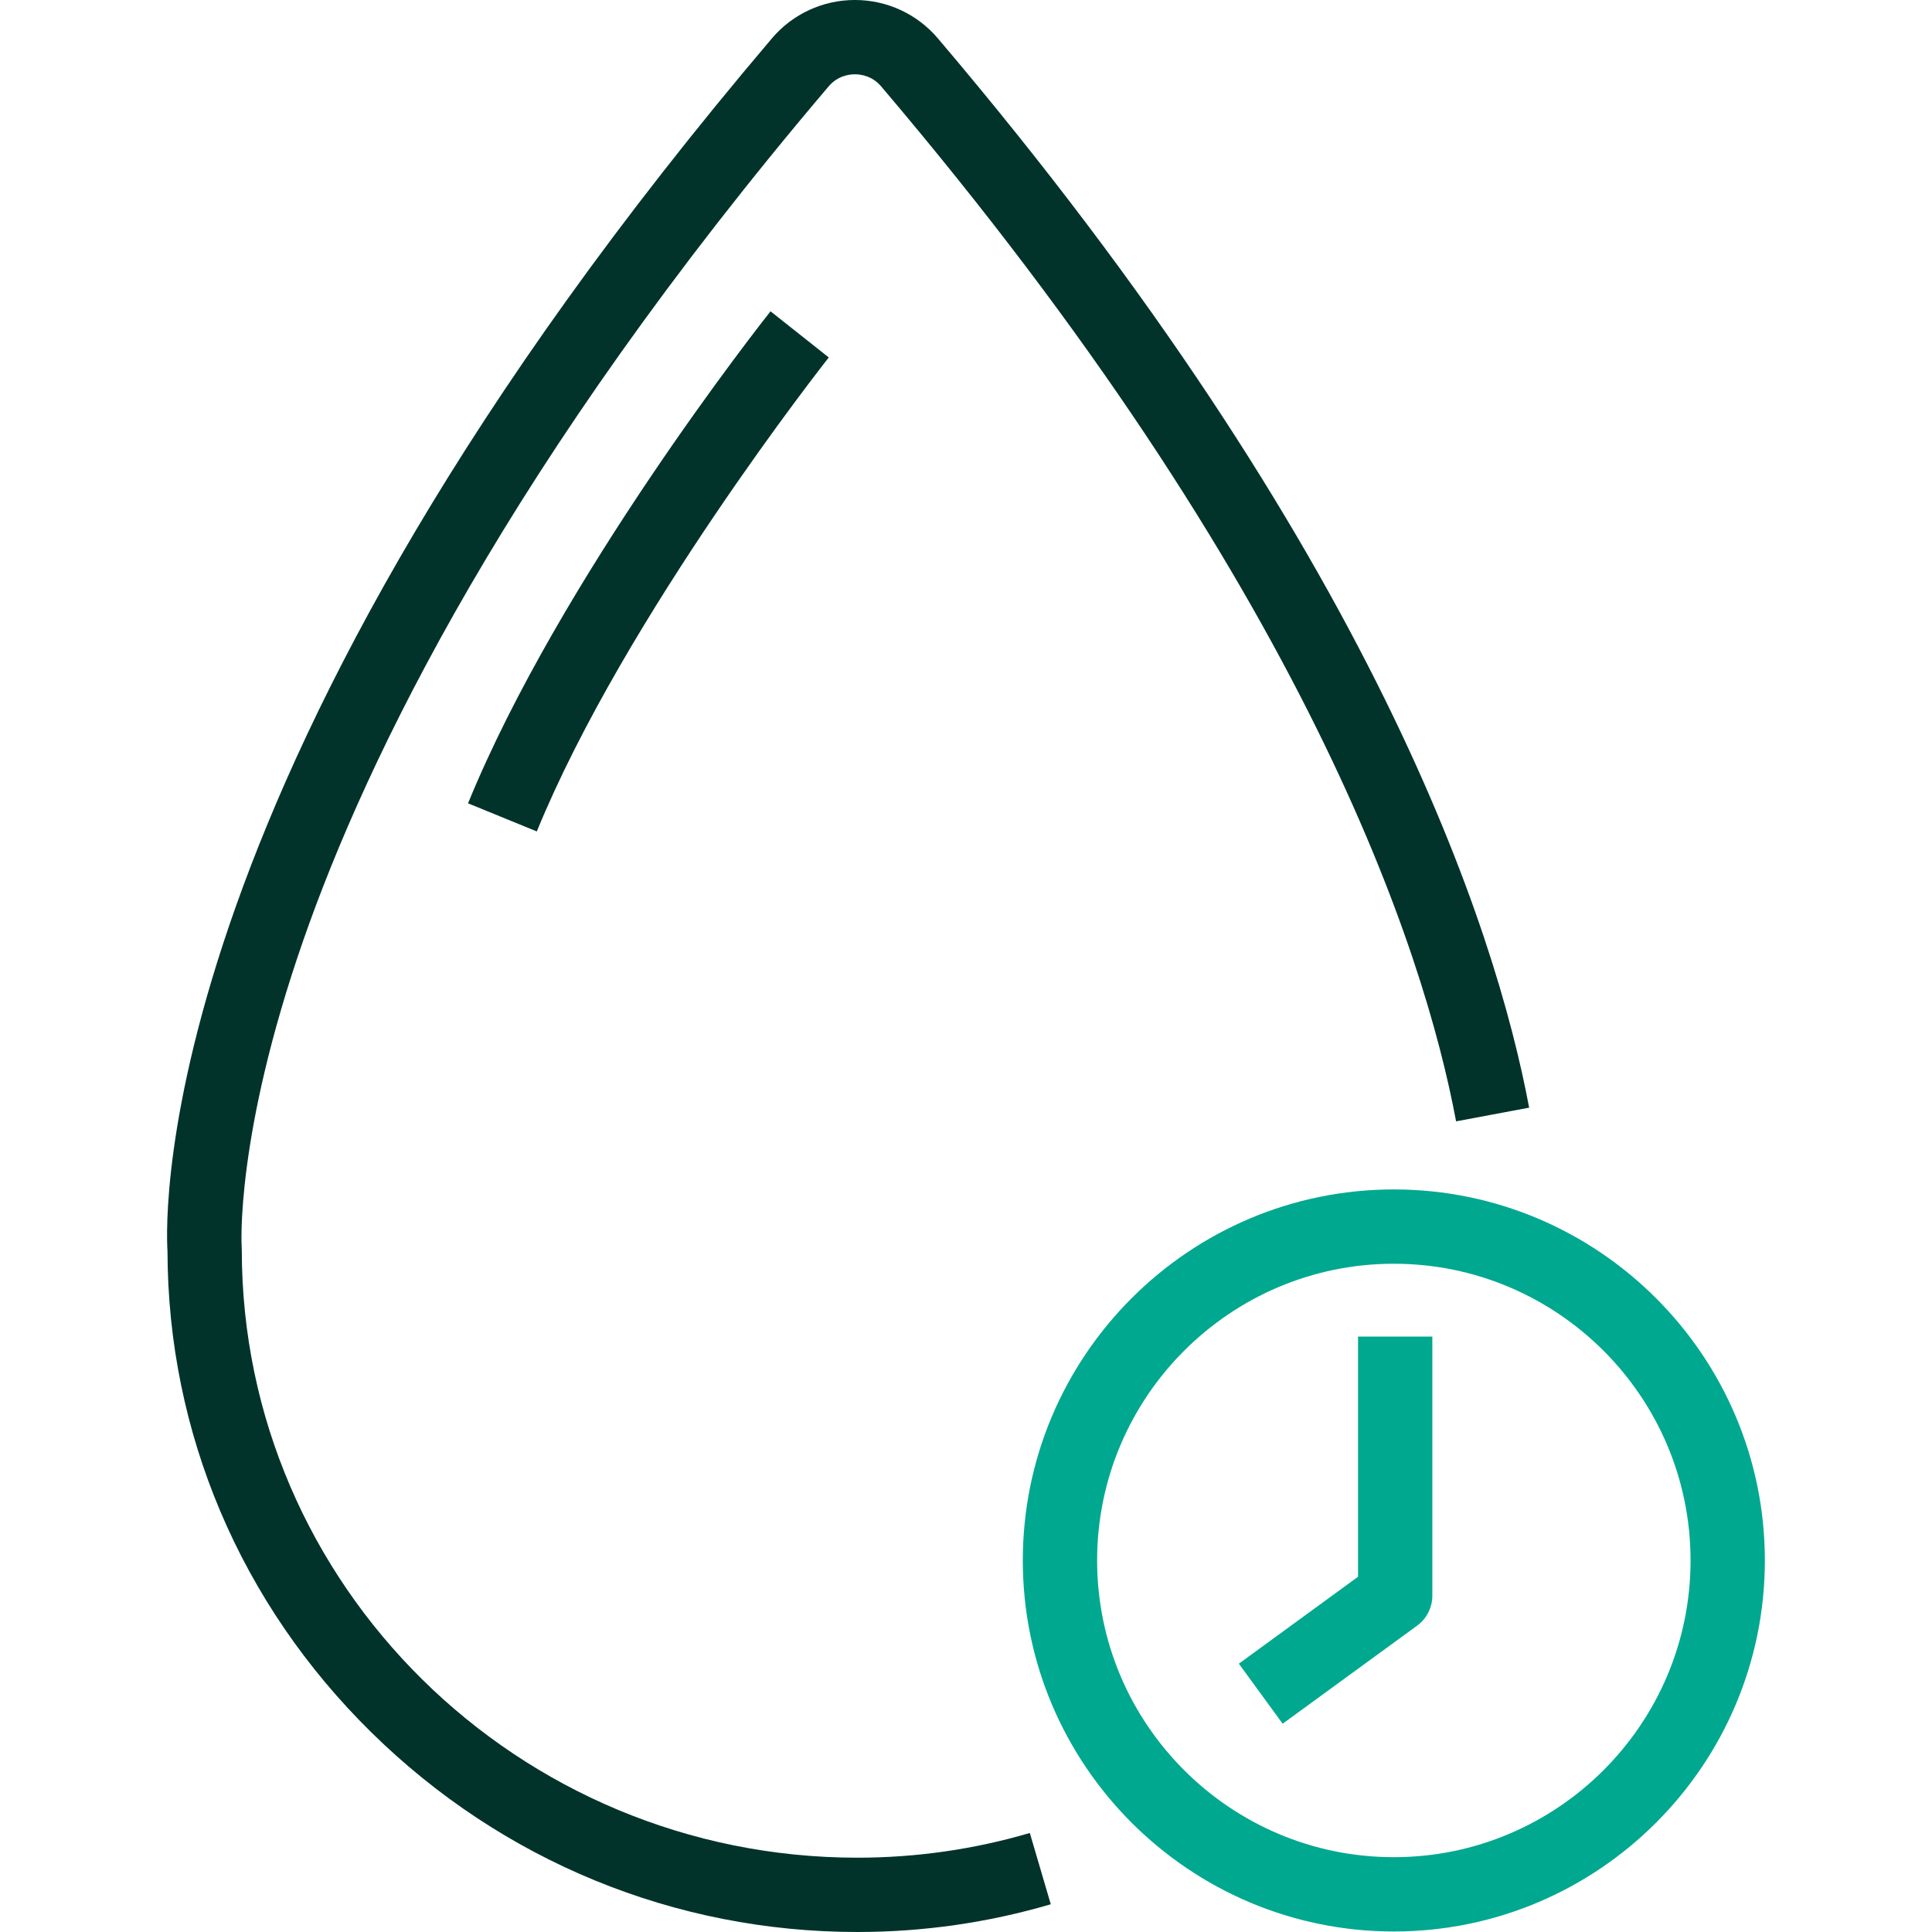
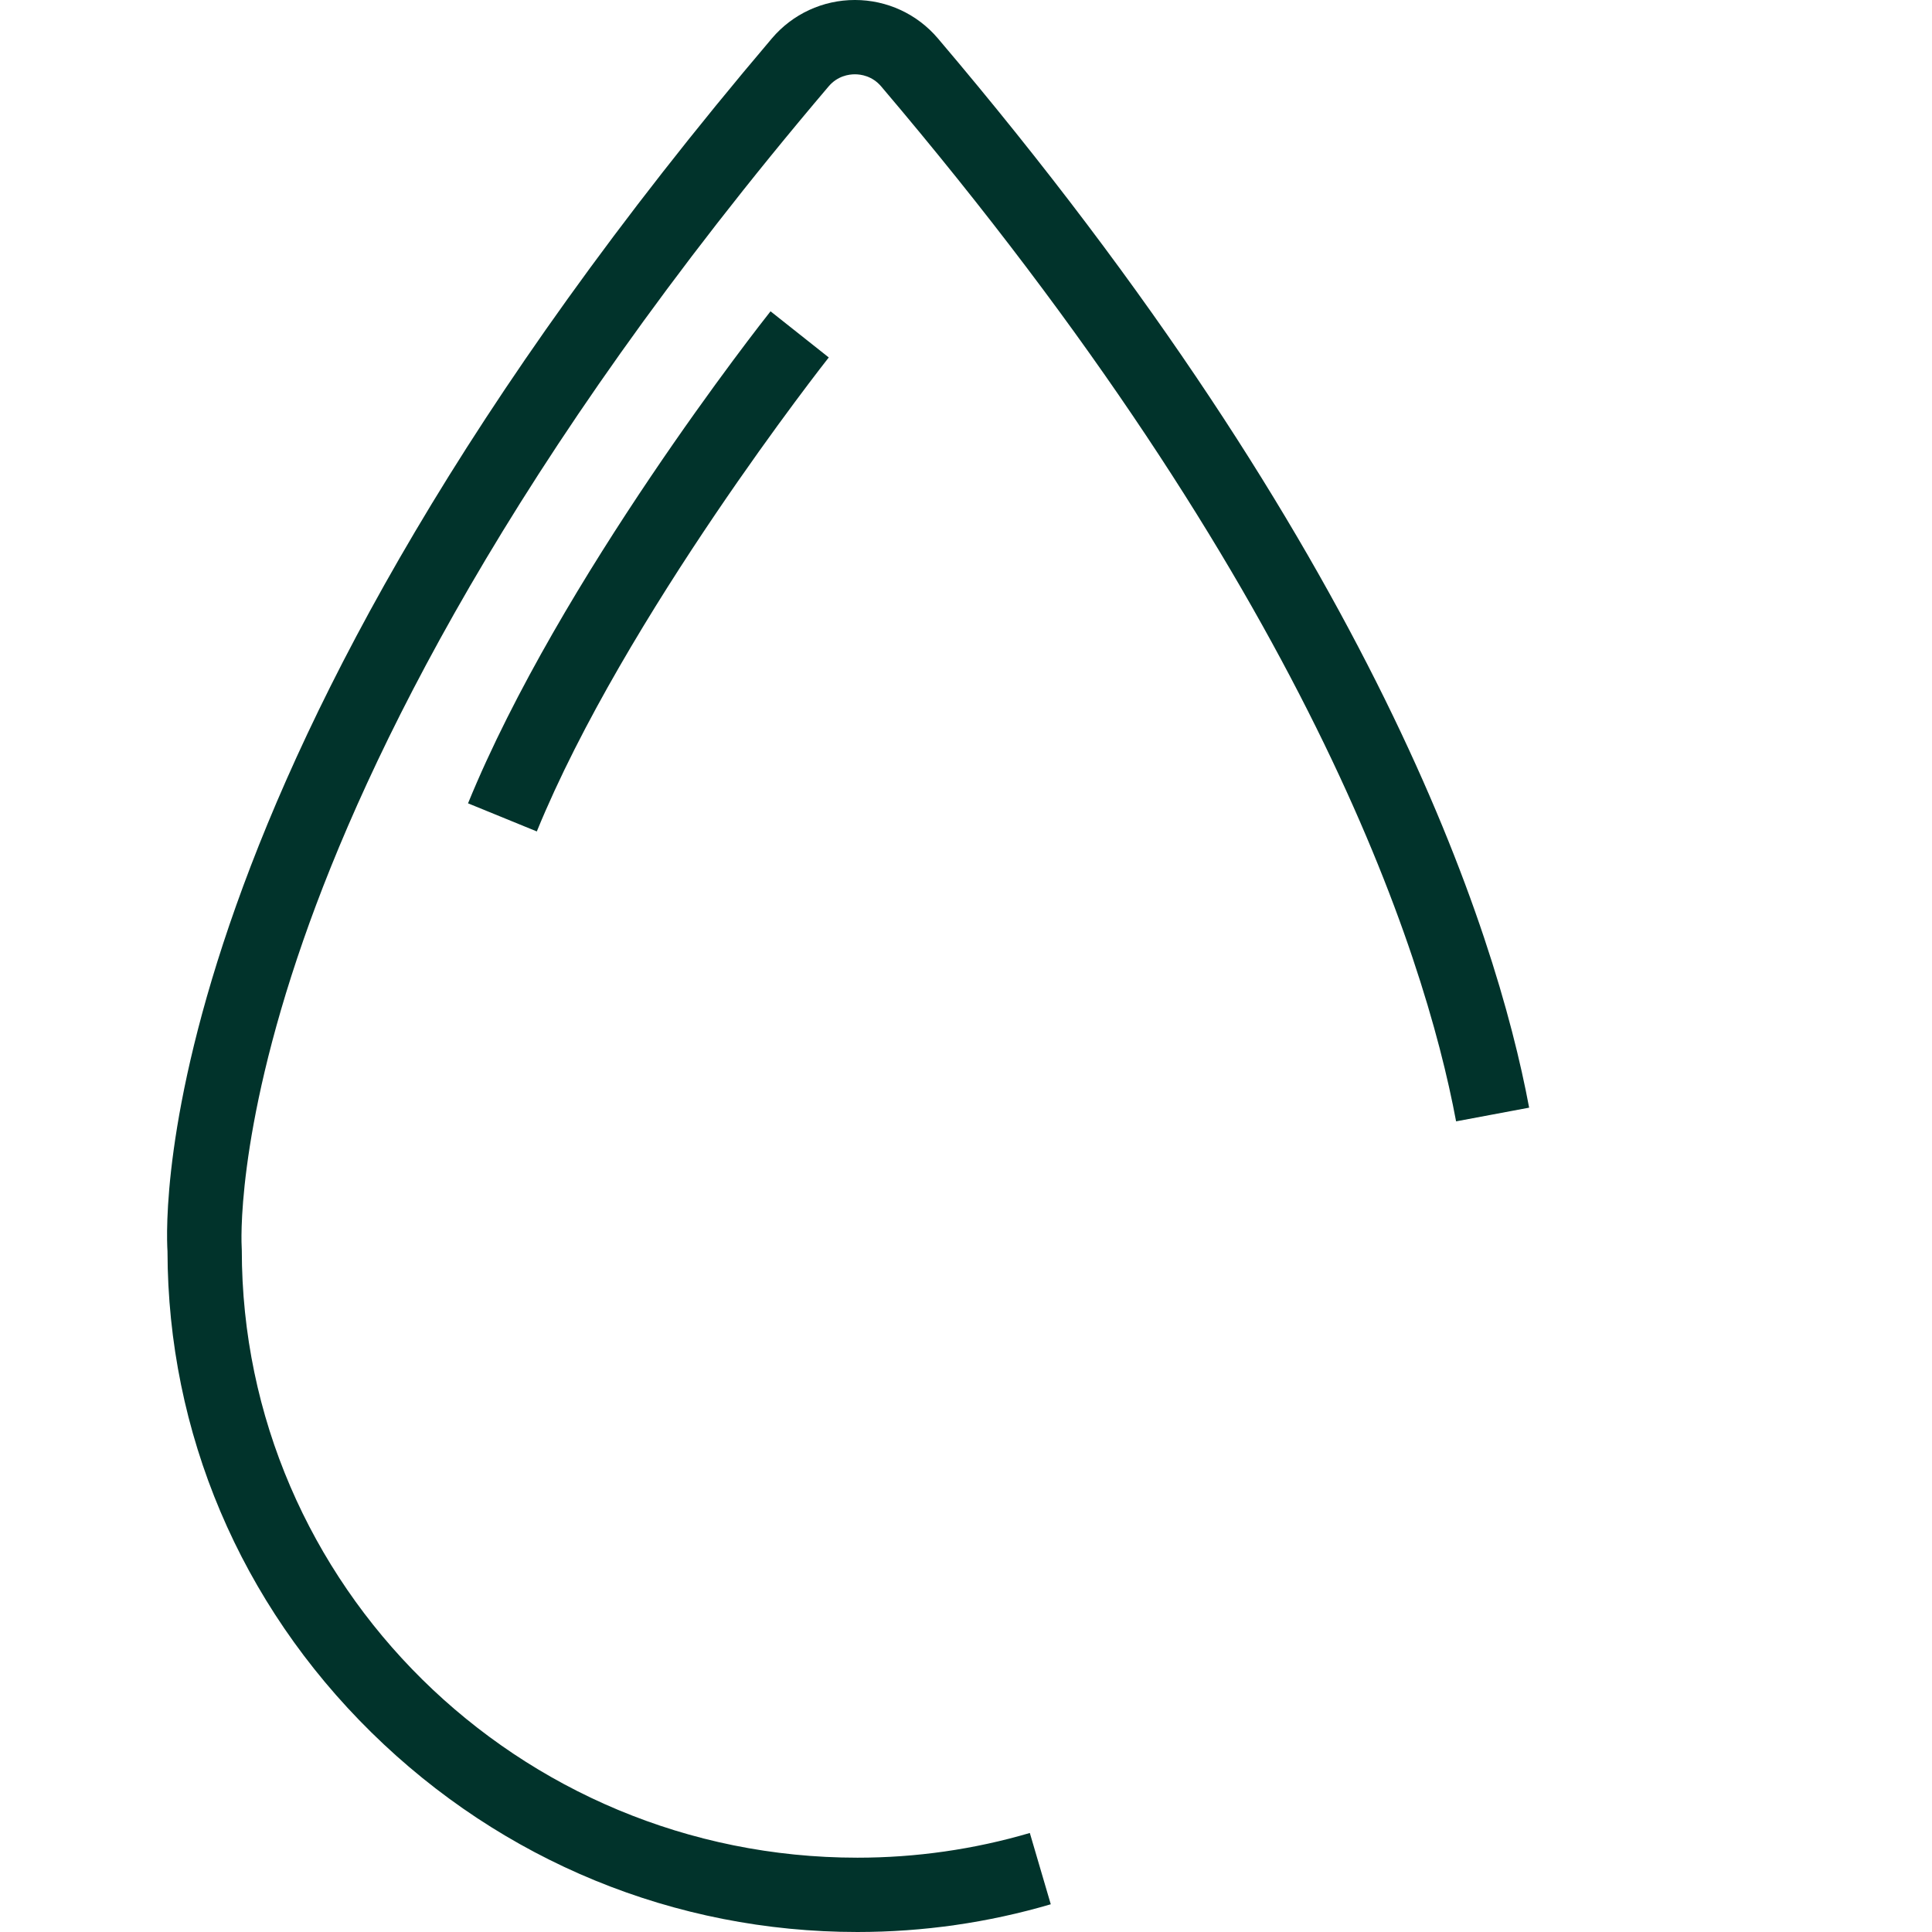
<svg xmlns="http://www.w3.org/2000/svg" version="1.1" viewBox="0 0 260 260">
  <defs>
    <style>
      .cls-1 {
        fill: #00a88f;
      }

      .cls-2 {
        fill: #01332b;
      }
    </style>
  </defs>
  <g>
    <g id="Layer_1">
      <g id="Artwork">
-         <path class="cls-2" d="M111.507,11.633c-42.973,50.597-62.162,90.416-70.692,114.91-9.21,26.448-8.299,41.16-8.289,41.306.008.117.014.256.014.373,0,45.093,37.165,81.778,82.847,81.778,7.886,0,15.692-1.119,23.203-3.325l2.818,9.594c-8.427,2.477-17.181,3.731-26.021,3.731-24.564,0-47.792-9.536-65.401-26.852-17.656-17.36-27.399-40.352-27.445-64.753-.297-4.734-2.204-64.865,81.344-163.236,2.785-3.279,6.853-5.16,11.162-5.16,4.309-0,8.377,1.88,11.163,5.16,58.738,69.157,75.068,119.846,79.575,143.906l-9.83,1.842c-4.323-23.086-20.124-71.878-77.367-139.274-1.207-1.421-2.736-1.633-3.541-1.633s-2.333.212-3.54,1.633ZM62.985,108.108l9.257,3.783c11.845-28.979,39.018-63.442,39.291-63.787l-7.837-6.21c-1.151,1.452-28.322,35.905-40.71,66.214Z" />
-         <path class="cls-1" d="M187.576,259.931c-27.532,0-49.931-22.398-49.931-49.931s22.398-49.931,49.931-49.931,49.931,22.398,49.931,49.931-22.398,49.931-49.931,49.931ZM187.576,170.069c-22.018,0-39.931,17.913-39.931,39.931s17.913,39.931,39.931,39.931,39.931-17.913,39.931-39.931-17.913-39.931-39.931-39.931ZM190.704,218.776c1.291-.941,2.054-2.442,2.054-4.04v-34.866h-10v32.324l-16.038,11.697,5.893,8.08,18.092-13.195Z" />
+         <path class="cls-2" d="M111.507,11.633c-42.973,50.597-62.162,90.416-70.692,114.91-9.21,26.448-8.299,41.16-8.289,41.306.008.117.014.256.014.373,0,45.093,37.165,81.778,82.847,81.778,7.886,0,15.692-1.119,23.203-3.325l2.818,9.594c-8.427,2.477-17.181,3.731-26.021,3.731-24.564,0-47.792-9.536-65.401-26.852-17.656-17.36-27.399-40.352-27.445-64.753-.297-4.734-2.204-64.865,81.344-163.236,2.785-3.279,6.853-5.16,11.162-5.16,4.309-0,8.377,1.88,11.163,5.16,58.738,69.157,75.068,119.846,79.575,143.906l-9.83,1.842c-4.323-23.086-20.124-71.878-77.367-139.274-1.207-1.421-2.736-1.633-3.541-1.633s-2.333.212-3.54,1.633ZM62.985,108.108l9.257,3.783c11.845-28.979,39.018-63.442,39.291-63.787l-7.837-6.21c-1.151,1.452-28.322,35.905-40.71,66.214" />
      </g>
    </g>
  </g>
</svg>